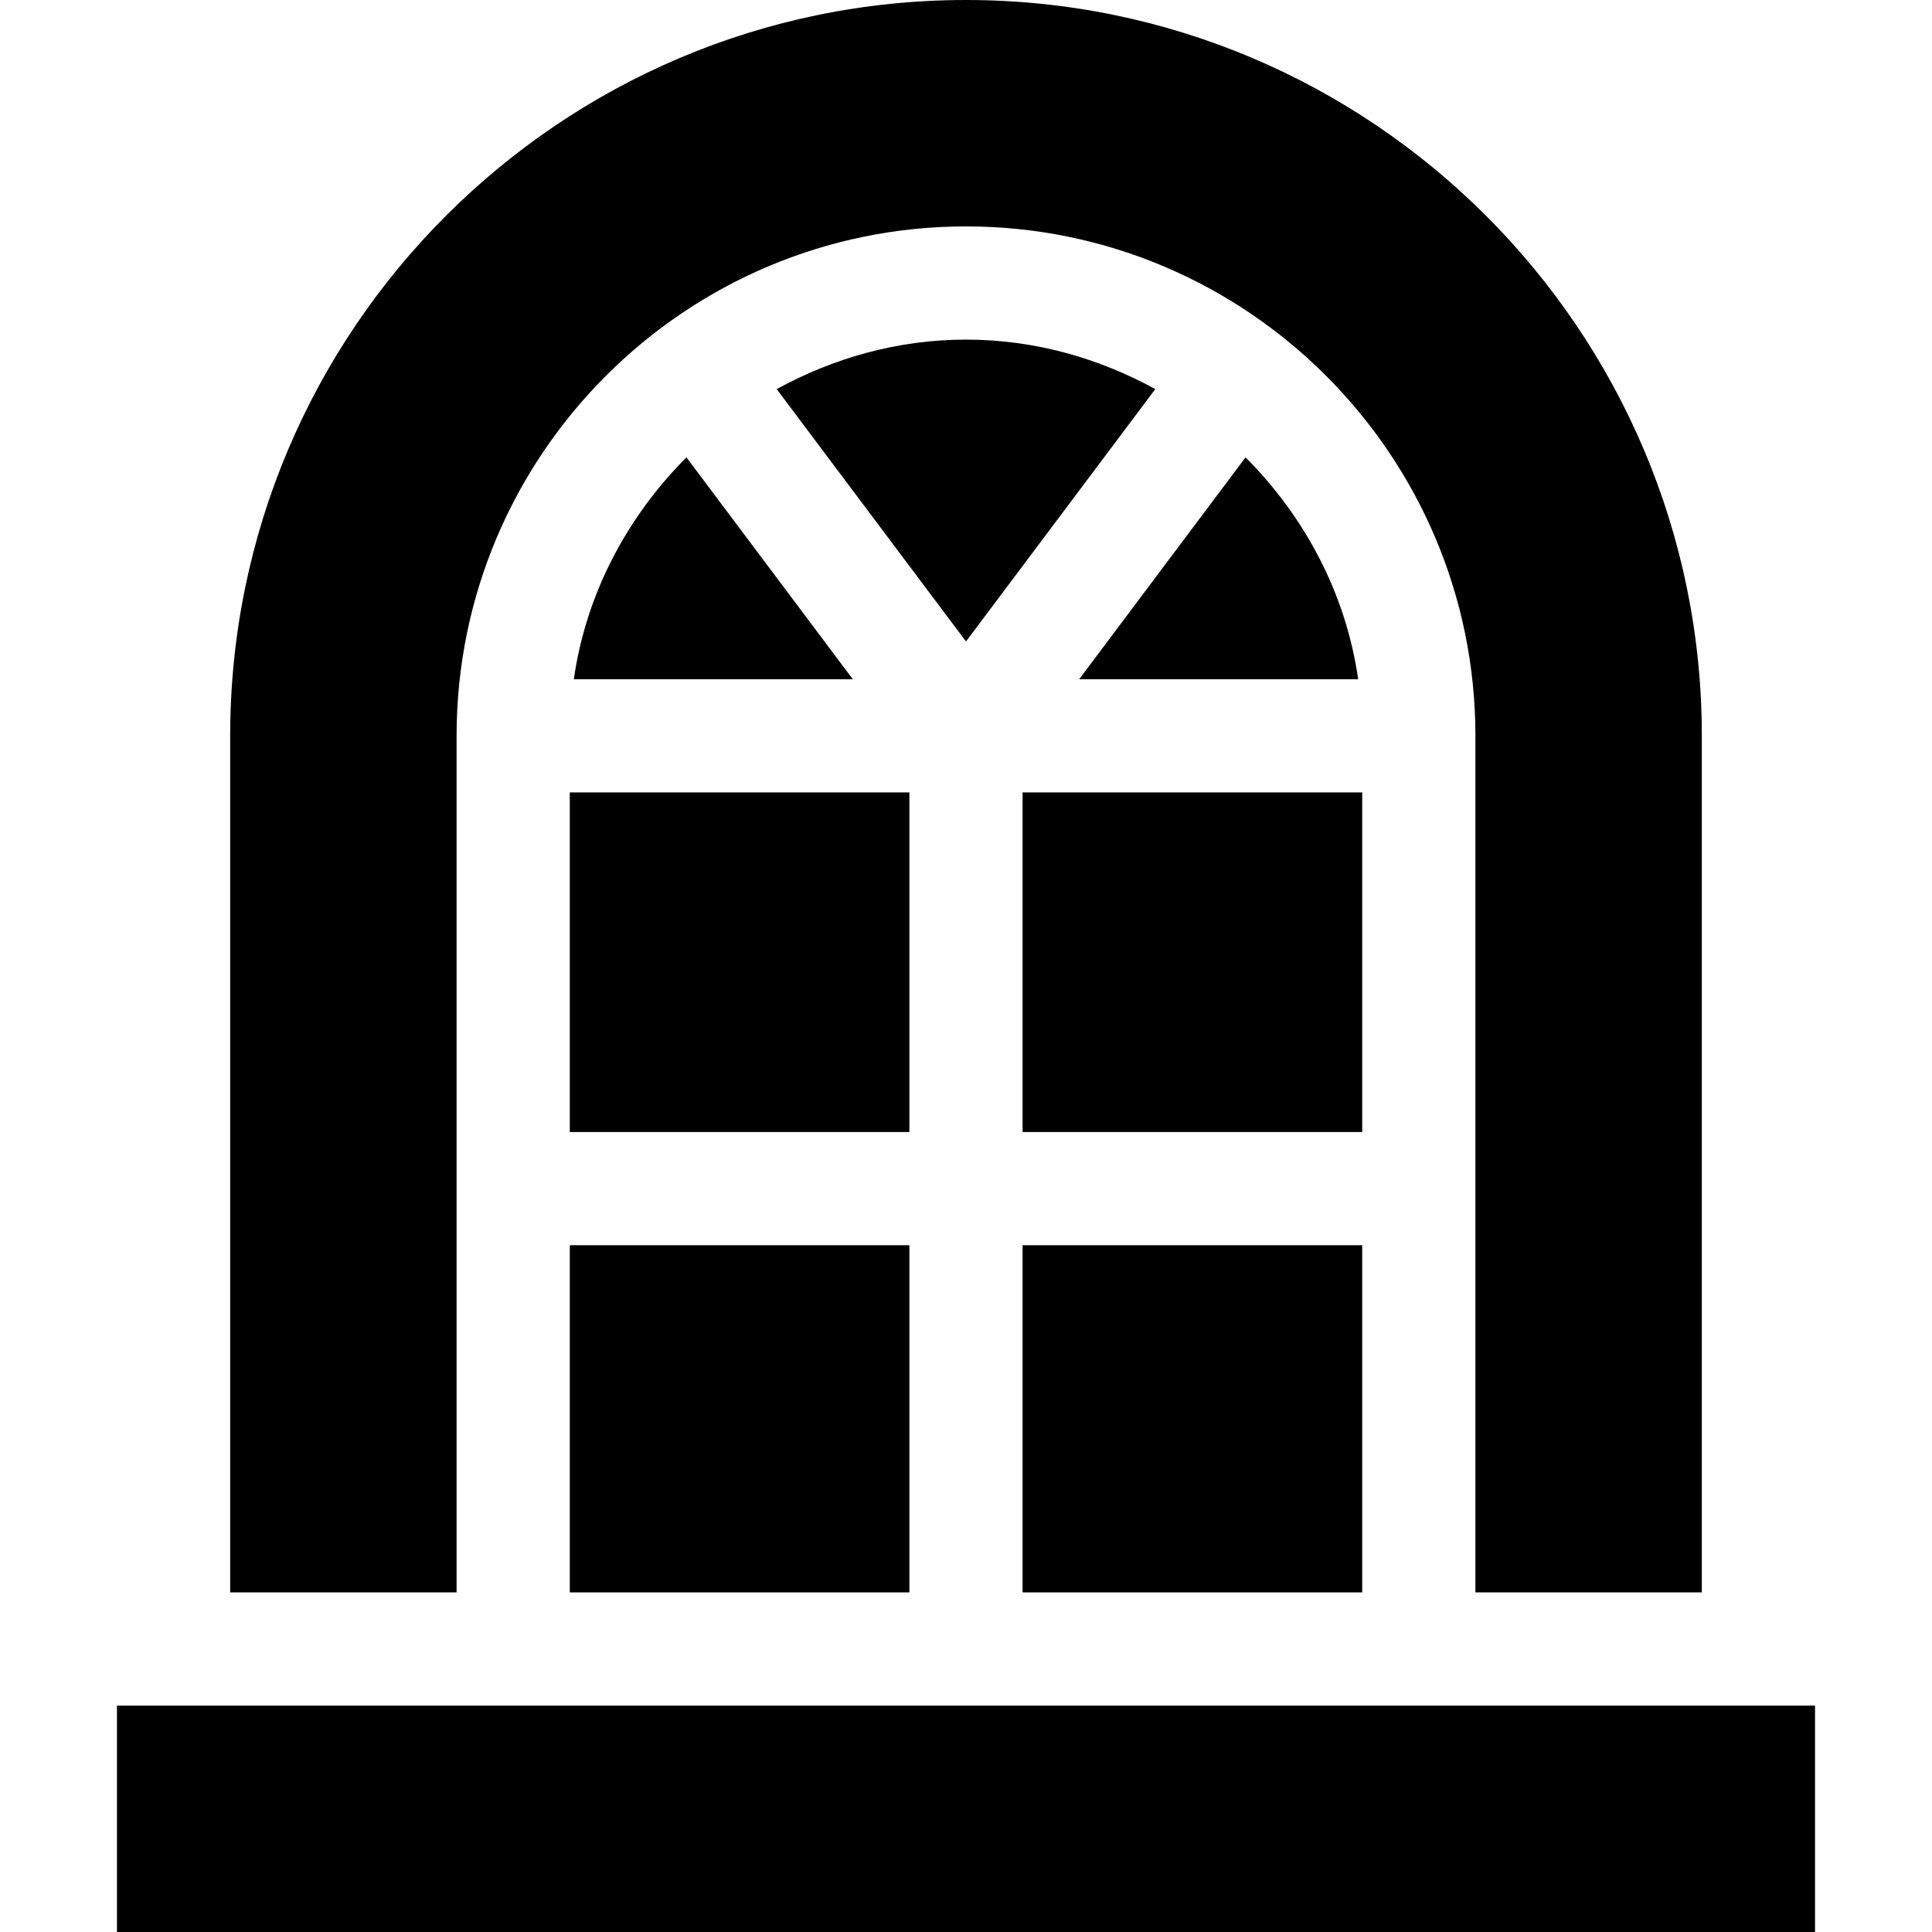
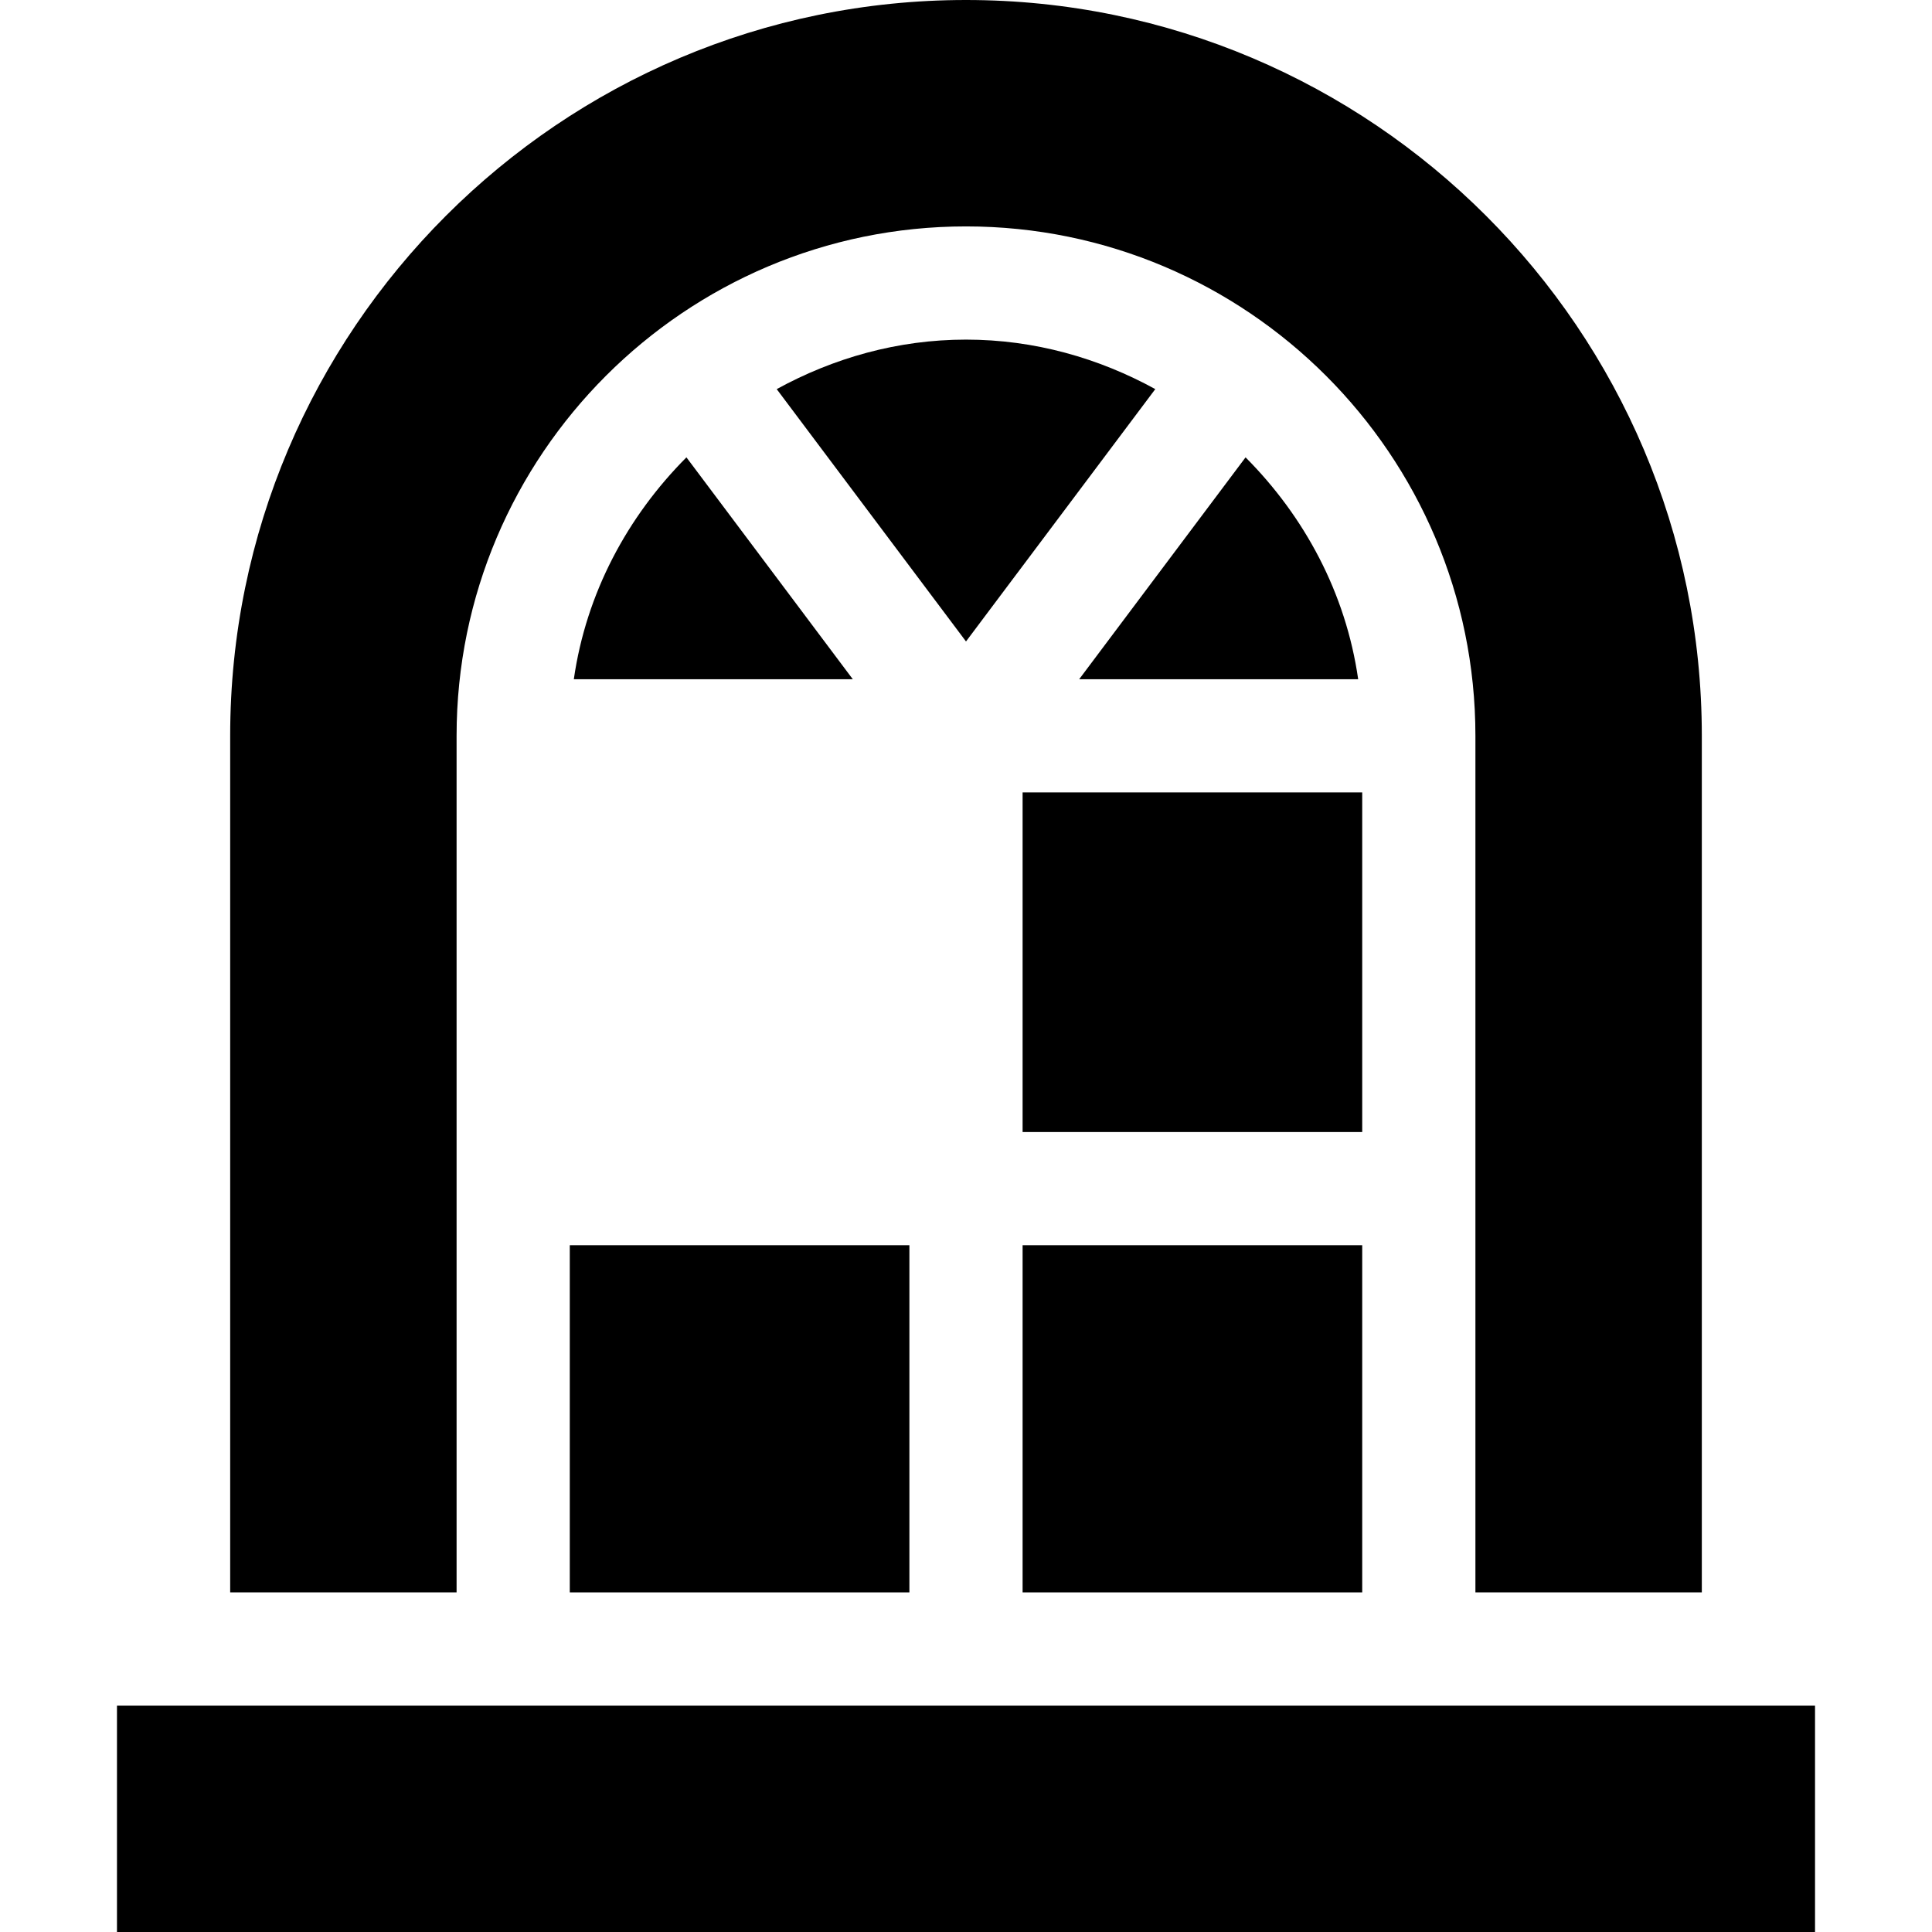
<svg xmlns="http://www.w3.org/2000/svg" viewBox="-31 0 512 512">
  <path d="m240 330h90v92h-90zm0 0" />
  <path d="m240 210h90v90h-90zm0 0" />
  <path d="m254.996 180h73.934c-3.285-22.887-14.254-43.145-29.844-58.797zm0 0" />
-   <path d="m120 210h90v90h-90zm0 0" />
  <path d="m225 0c-107.52 0-195 87.48-195 195v227h60v-227c0-74.441 60.559-135 135-135s135 60.559 135 135v227h60v-227c0-107.52-87.48-195-195-195zm0 0" />
  <path d="m120 330h90v92h-90zm0 0" />
  <path d="m121.07 180h73.93l-44.09-58.797c-15.59 15.652-26.555 35.91-29.84 58.797zm0 0" />
  <path d="m174.836 103.121 50.164 66.875 50.164-66.879c-14.949-8.191-31.945-13.117-50.164-13.117s-35.215 4.926-50.164 13.121zm0 0" />
  <path d="m0 452h450v60h-450zm0 0" />
</svg>